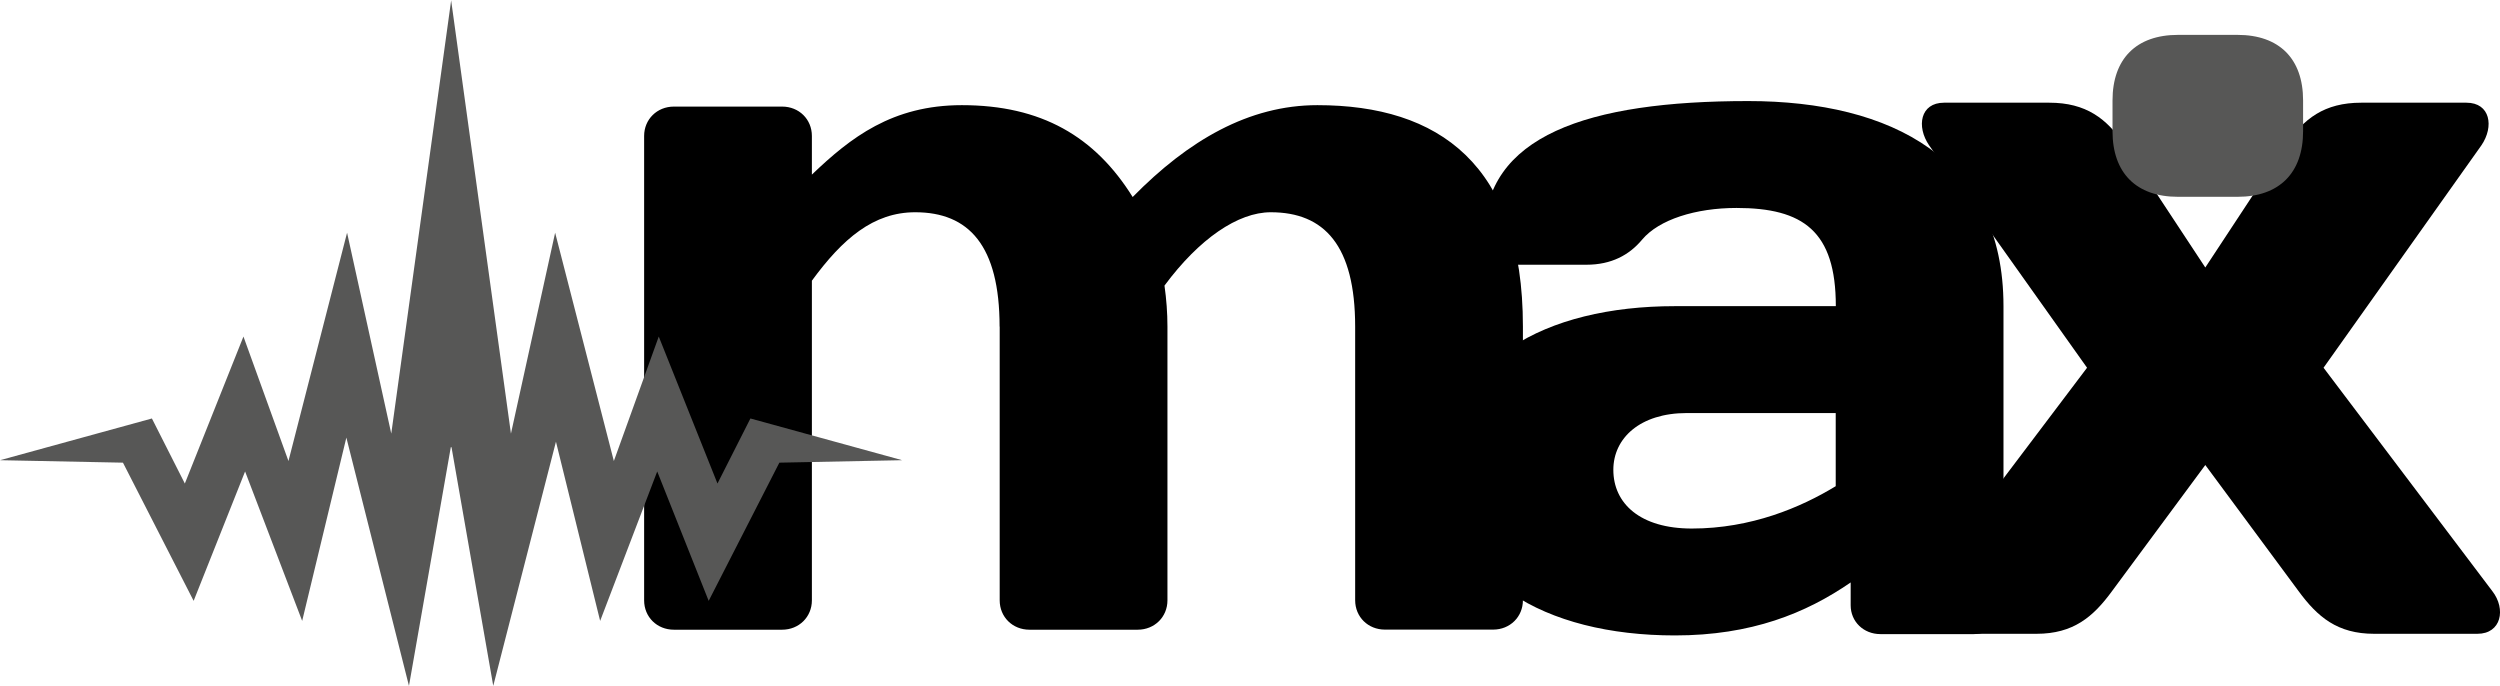
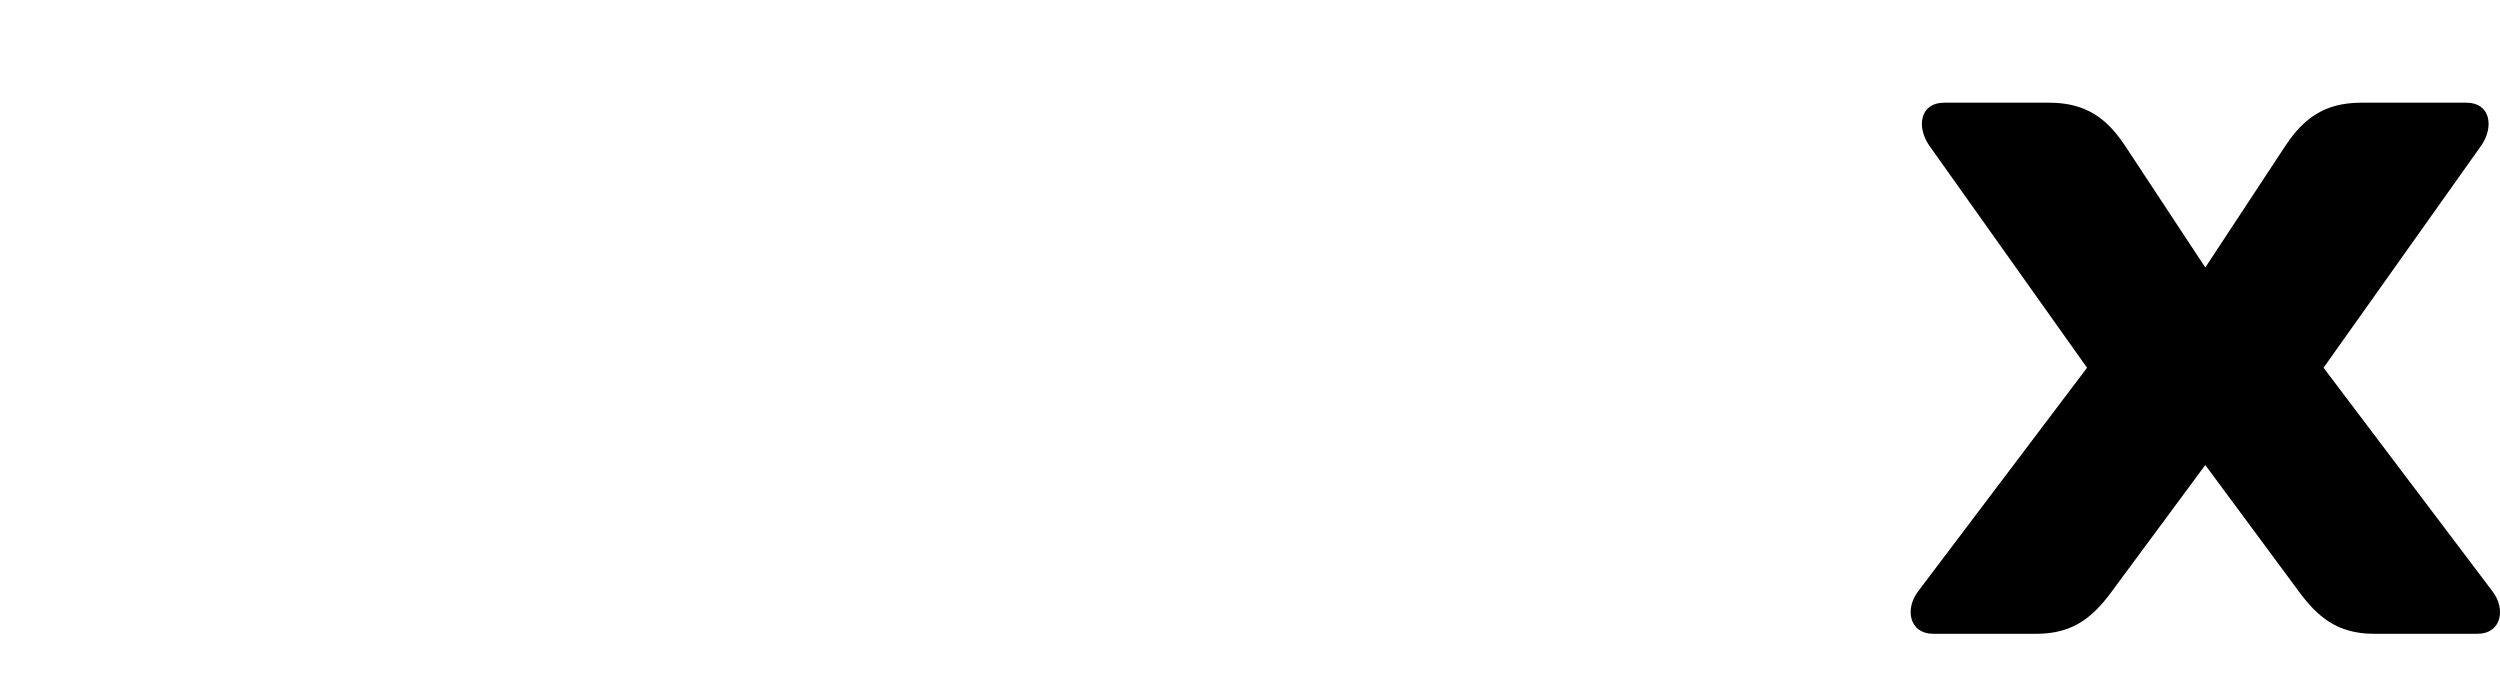
<svg xmlns="http://www.w3.org/2000/svg" version="1.1" id="Calque_1" x="0px" y="0px" viewBox="0 0 244.4 67.05" style="enable-background:new 0 0 244.4 67.05;" xml:space="preserve">
  <style type="text/css">
	.st0{fill:#575756;}
</style>
  <g>
-     <path d="M97.72,31.93c0-7.93-3.01-11.18-8.25-11.18c-4.08,0-7.09,2.58-10.1,6.69v31.25c0,1.62-1.26,2.87-2.91,2.87H65.88   c-1.65,0-2.91-1.24-2.91-2.87V13.29c0-1.62,1.26-2.87,2.91-2.87h10.58c1.65,0,2.91,1.24,2.91,2.87v3.78   c3.79-3.63,7.86-6.79,14.66-6.79c7.77,0,13.01,3.06,16.7,8.98c5.44-5.54,11.36-8.98,18.06-8.98c11.84,0,20.09,5.78,20.09,21.64   v26.76c0,1.62-1.26,2.87-2.91,2.87h-10.58c-1.65,0-2.91-1.24-2.91-2.87V31.93c0-7.93-3.01-11.18-8.25-11.18   c-3.2,0-6.99,2.58-10.39,7.17c0.19,1.34,0.29,2.67,0.29,4.01v26.76c0,1.62-1.26,2.87-2.91,2.87h-10.58c-1.65,0-2.91-1.24-2.91-2.87   V31.93z" />
-     <path d="M160.53,23.43c-1.26,1.51-3.01,2.45-5.44,2.45h-7.09c-1.65,0-2.91-1.22-2.91-2.82c0-9.79,10.1-13.18,25.82-13.18   c13.98,0,24.95,5.65,24.95,20.05v29.24c0,1.6-1.26,2.82-2.91,2.82h-9.12c-1.65,0-2.91-1.22-2.91-2.82v-2.23   c-4.37,3.01-9.71,5.18-17.18,5.18c-12.71,0-22.42-5.55-22.42-16.19c0-10.63,9.71-16,22.42-16h15.73c0-7.34-3.2-9.6-9.71-9.6   C165.78,20.33,162.18,21.46,160.53,23.43 M179.46,47.53v-7.15H164.9c-4.56,0-7.18,2.45-7.18,5.55c0,3.29,2.62,5.74,7.67,5.74   C171.21,51.67,176.06,49.6,179.46,47.53" />
    <path d="M215.59,26.15l7.86-11.94c1.75-2.62,3.79-4.17,7.38-4.17h10.29c2.33,0,2.72,2.33,1.46,4.17l-15.43,21.74l16.5,21.84   c1.36,1.75,0.88,4.17-1.46,4.17h-10.1c-3.59,0-5.53-1.65-7.38-4.17l-9.12-12.33l-9.12,12.33c-1.84,2.52-3.79,4.17-7.38,4.17h-10.1   c-2.33,0-2.81-2.43-1.46-4.17l16.5-21.84l-15.44-21.74c-1.26-1.84-0.87-4.17,1.46-4.17h10.29c3.59,0,5.63,1.55,7.38,4.17   L215.59,26.15z" />
-     <path class="st0" d="M206.52,9.82c0-4.08,2.33-6.41,6.4-6.41h5.82c4.08,0,6.41,2.33,6.41,6.41v3.01c0,4.08-2.33,6.41-6.41,6.41   h-5.82c-4.08,0-6.4-2.33-6.4-6.41V9.82z" />
-     <polyline class="st0" points="44.14,43.72 48.22,67.05 54.35,43.18 58.67,60.7 64.25,46.09 69.28,58.74 76.19,45.23 88.2,44.99    73.36,40.91 70.14,47.27 64.4,32.9 60.01,45.07 54.27,22.75 49.95,42.39 44.1,0.01 44.11,0 38.25,42.39 33.93,22.75 28.2,45.07    23.8,32.9 18.07,47.27 14.85,40.91 0,44.99 12.02,45.23 18.93,58.74 23.96,46.09 29.54,60.7 33.86,42.78 39.98,67.05 44.07,43.72     " />
  </g>
</svg>